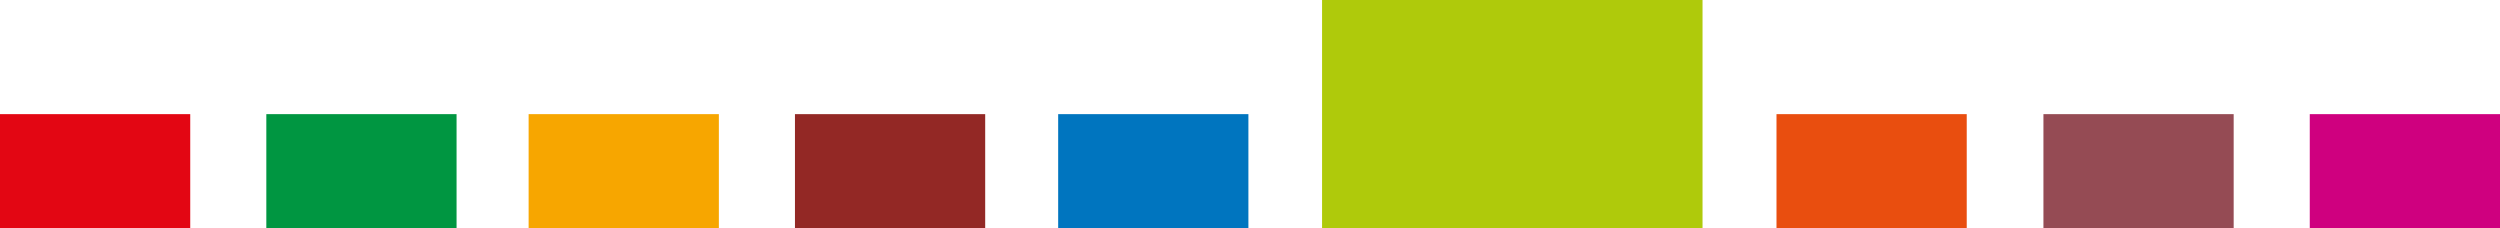
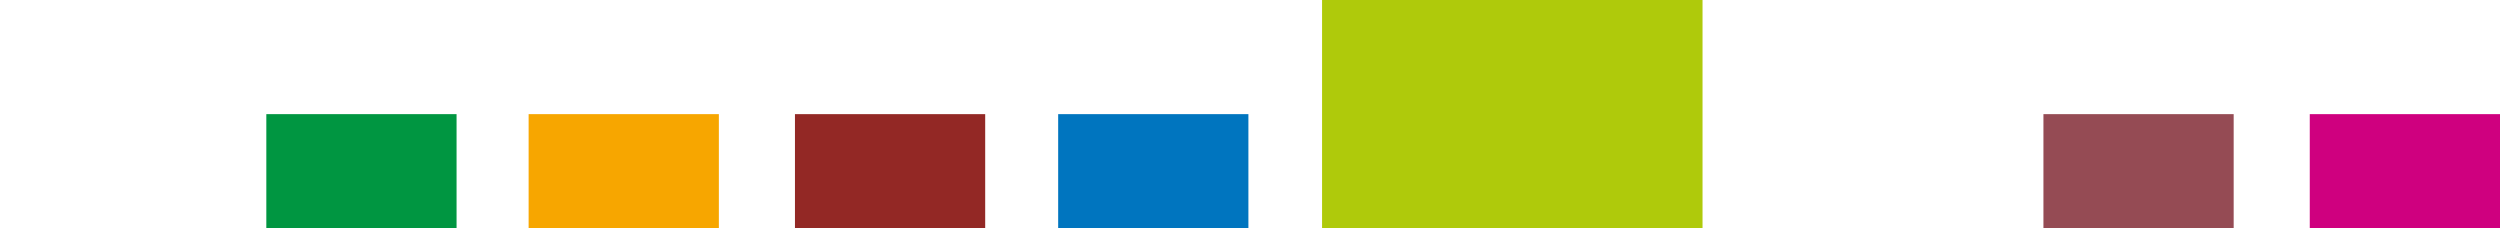
<svg xmlns="http://www.w3.org/2000/svg" id="Calque_2" viewBox="0 0 328.54 30">
  <defs>
    <style>.cls-1{fill:#0075bf;}.cls-2{fill:#e30613;}.cls-3{fill:#e94e0f;}.cls-4{fill:#009641;}.cls-5{fill:#932825;}.cls-6{fill:#cf007f;}.cls-7{fill:#afca0b;}.cls-8{fill:#f7a600;}.cls-9{fill:#954b54;}</style>
  </defs>
  <g id="Produits_aéronautiques">
-     <rect class="cls-2" y="15" width="25" height="15" />
    <rect class="cls-4" x="35" y="15" width="25" height="15" />
    <rect class="cls-8" x="69.47" y="15" width="25" height="15" />
    <rect class="cls-5" x="104.47" y="15" width="25" height="15" />
    <rect class="cls-1" x="139.06" y="15" width="25" height="15" />
    <rect class="cls-7" x="173.74" width="50" height="30" />
-     <rect class="cls-3" x="233.46" y="15" width="25" height="15" />
    <rect class="cls-9" x="268.54" y="15" width="25" height="15" />
    <rect class="cls-6" x="303.54" y="15" width="25" height="15" />
  </g>
</svg>